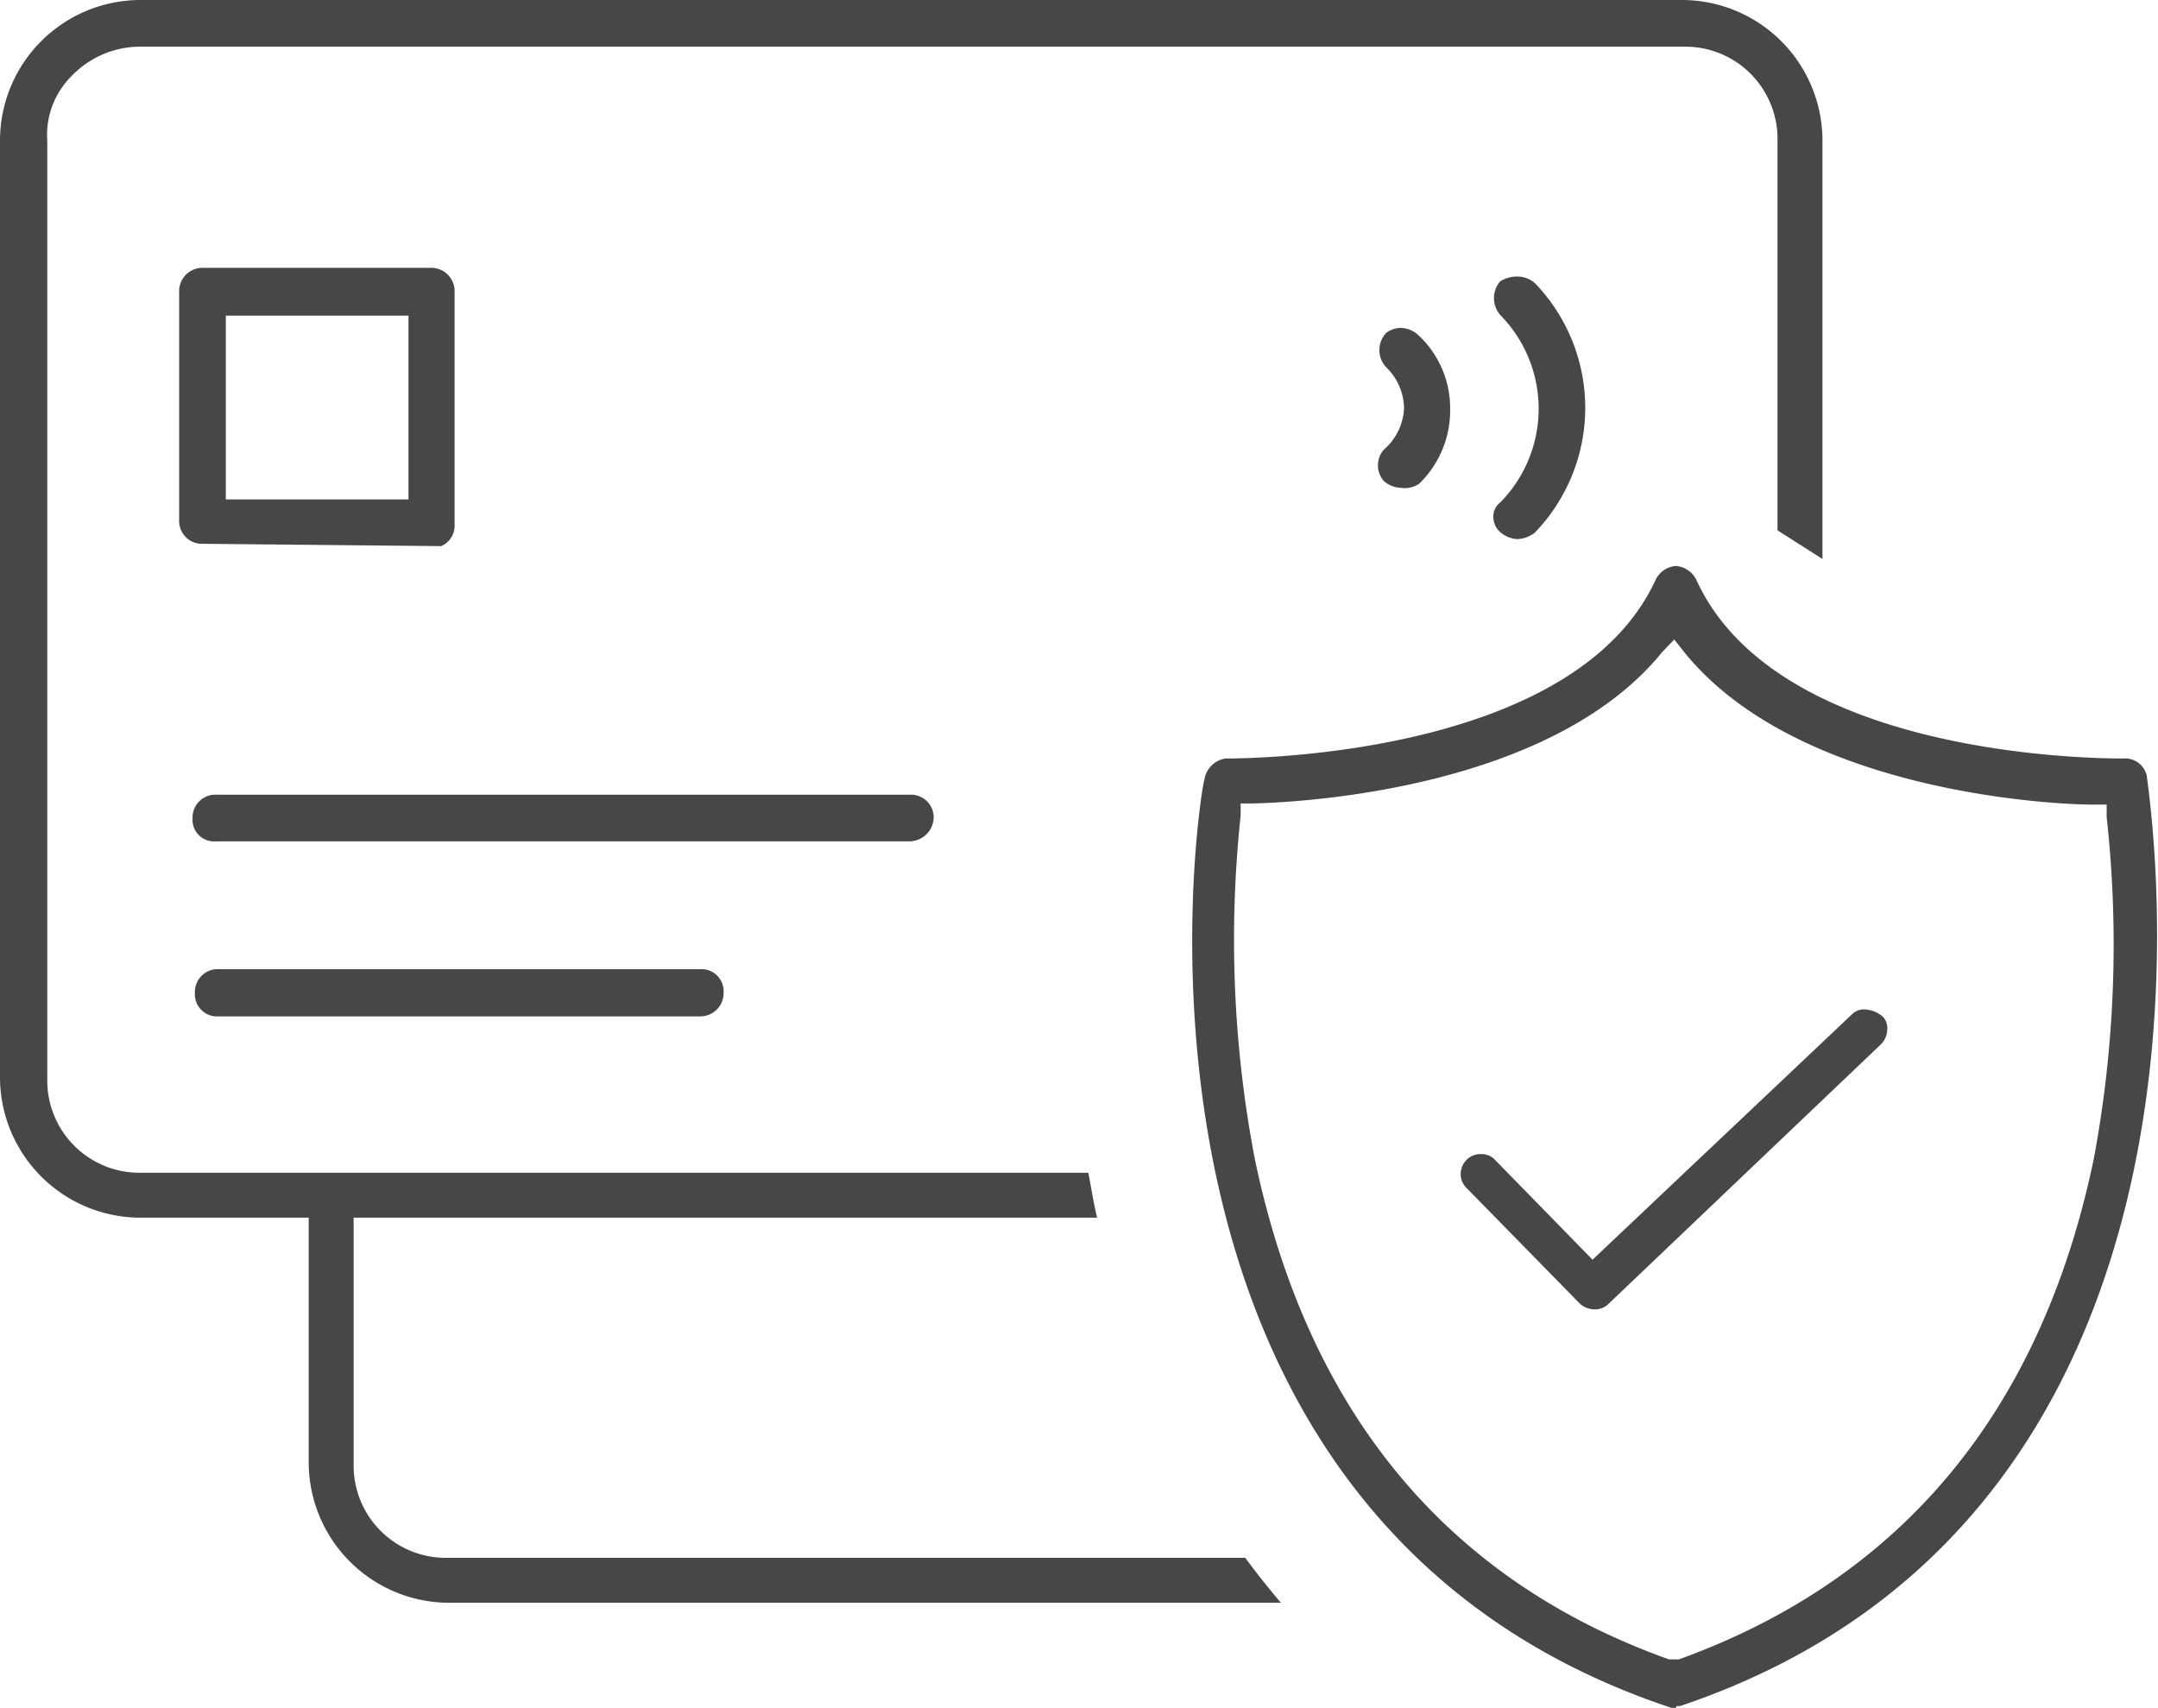
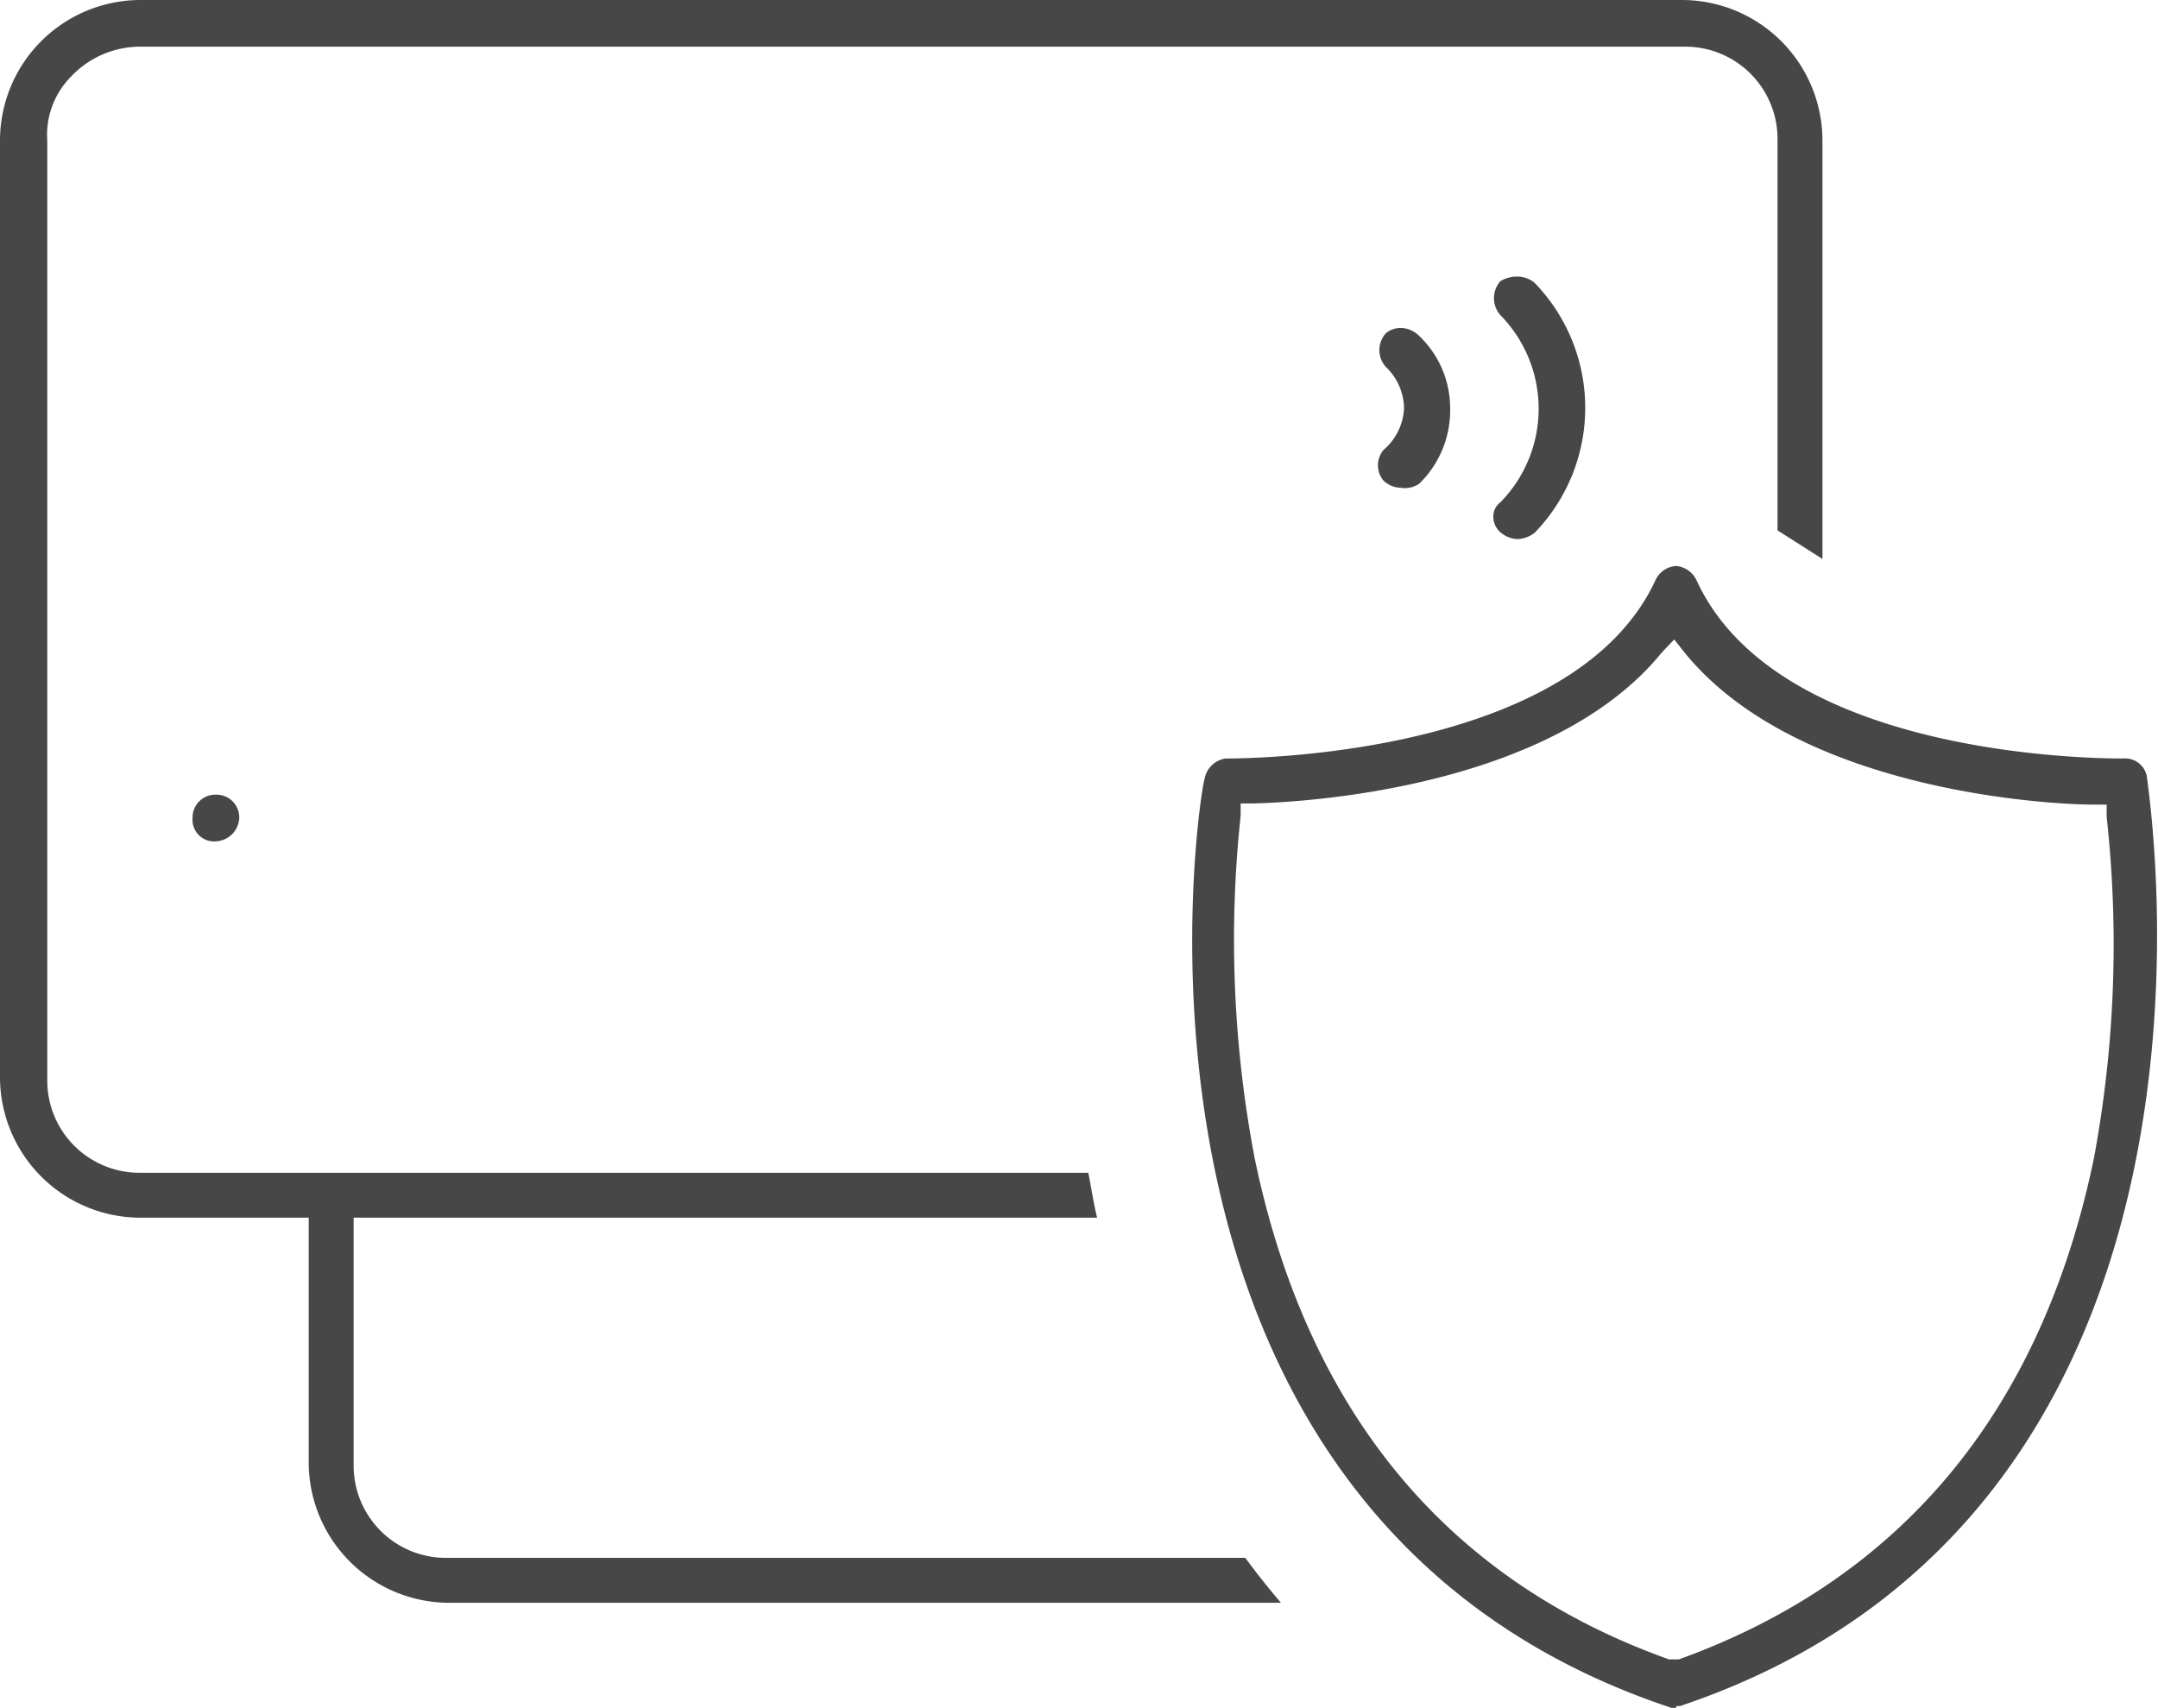
<svg xmlns="http://www.w3.org/2000/svg" viewBox="0 0 36.98 29.27">
  <defs>
    <style>.cls-1{fill:#474747;}</style>
  </defs>
  <g id="Layer_2" data-name="Layer 2">
    <g id="ΦΙΛΤΡΑ">
-       <path class="cls-1" d="M3.7,14.42a.37.37,0,0,1-.4-.4.39.39,0,0,1,.4-.4H15.6a.39.39,0,0,1,.4.4.42.42,0,0,1-.42.4Z" />
-       <path class="cls-1" d="M3.74,17.42a.38.38,0,0,1-.4-.41.39.39,0,0,1,.4-.4H12a.38.38,0,0,1,.4.4.4.4,0,0,1-.4.41Z" />
-       <path class="cls-1" d="M3.47,9.32a.39.39,0,0,1-.4-.4V5a.4.4,0,0,1,.4-.41H7.38A.4.4,0,0,1,7.79,5V9a.38.38,0,0,1-.23.36Zm.4-.76H7V5.41H3.87Z" />
+       <path class="cls-1" d="M3.7,14.42a.37.37,0,0,1-.4-.4.39.39,0,0,1,.4-.4a.39.39,0,0,1,.4.4.42.42,0,0,1-.42.4Z" />
      <path class="cls-1" d="M26,9.24a.49.49,0,0,1-.28-.11.35.35,0,0,1-.13-.27.3.3,0,0,1,.12-.25,2.29,2.29,0,0,0,0-3.21.44.44,0,0,1,0-.58A.54.54,0,0,1,26,4.74a.46.46,0,0,1,.3.11,3.08,3.08,0,0,1,0,4.28A.52.52,0,0,1,26,9.24Z" />
      <path class="cls-1" d="M24,8.36a.45.45,0,0,1-.29-.12.41.41,0,0,1,0-.53A1,1,0,0,0,24.06,7a1,1,0,0,0-.31-.71.43.43,0,0,1,0-.58A.41.41,0,0,1,24,5.62a.46.46,0,0,1,.29.11A1.71,1.71,0,0,1,24.85,7a1.75,1.75,0,0,1-.53,1.29A.44.44,0,0,1,24,8.36Z" />
      <path class="cls-1" d="M28.72,29.27h-.08c-10.09-3.35-8.07-15.78-8-15.91A.43.43,0,0,1,21,13h0c.62,0,6-.09,7.37-3.06a.42.42,0,0,1,.35-.24.43.43,0,0,1,.35.24c1.37,3,6.71,3.06,7.31,3.06h0a.38.38,0,0,1,.41.31c0,.16,2.06,12.55-8,15.93l-.06,0Zm-.24-18.09c-1.9,2.34-6.15,2.57-7,2.59h-.22l0,.21a20,20,0,0,0,.24,5.87c.9,4.34,3.29,7.23,7.1,8.59l.09,0,.08,0c3.82-1.38,6.21-4.26,7.11-8.58A20,20,0,0,0,36.1,14l0-.21h-.22c-.83,0-5.08-.25-7-2.59l-.19-.24Z" />
-       <path class="cls-1" d="M27.3,22.44a.37.37,0,0,1-.25-.12l-1.91-1.95a.34.34,0,0,1-.11-.25.35.35,0,0,1,.1-.24.33.33,0,0,1,.25-.1.31.31,0,0,1,.24.1l1.67,1.71,4.44-4.2a.29.29,0,0,1,.21-.09.51.51,0,0,1,.33.13.29.29,0,0,1,.07.22.37.37,0,0,1-.12.26l-4.67,4.45A.33.33,0,0,1,27.3,22.44Z" />
      <path class="cls-1" d="M7.69,27.47a2.41,2.41,0,0,1-2.4-2.4v-4.2H2.4A2.41,2.41,0,0,1,0,18.47V2.4A2.41,2.41,0,0,1,2.4,0H28.83a2.41,2.41,0,0,1,2.4,2.4V9.58l-.77-.49V2.4A1.58,1.58,0,0,0,28.87.8H2.4a1.63,1.63,0,0,0-1.18.51,1.42,1.42,0,0,0-.41,1.1v16.1A1.58,1.58,0,0,0,2.4,20.1H18.65c.05.26.09.52.15.77H6.06v4.24A1.58,1.58,0,0,0,7.65,26.7H21.34c.19.26.39.51.61.77Z" />
    </g>
  </g>
</svg>